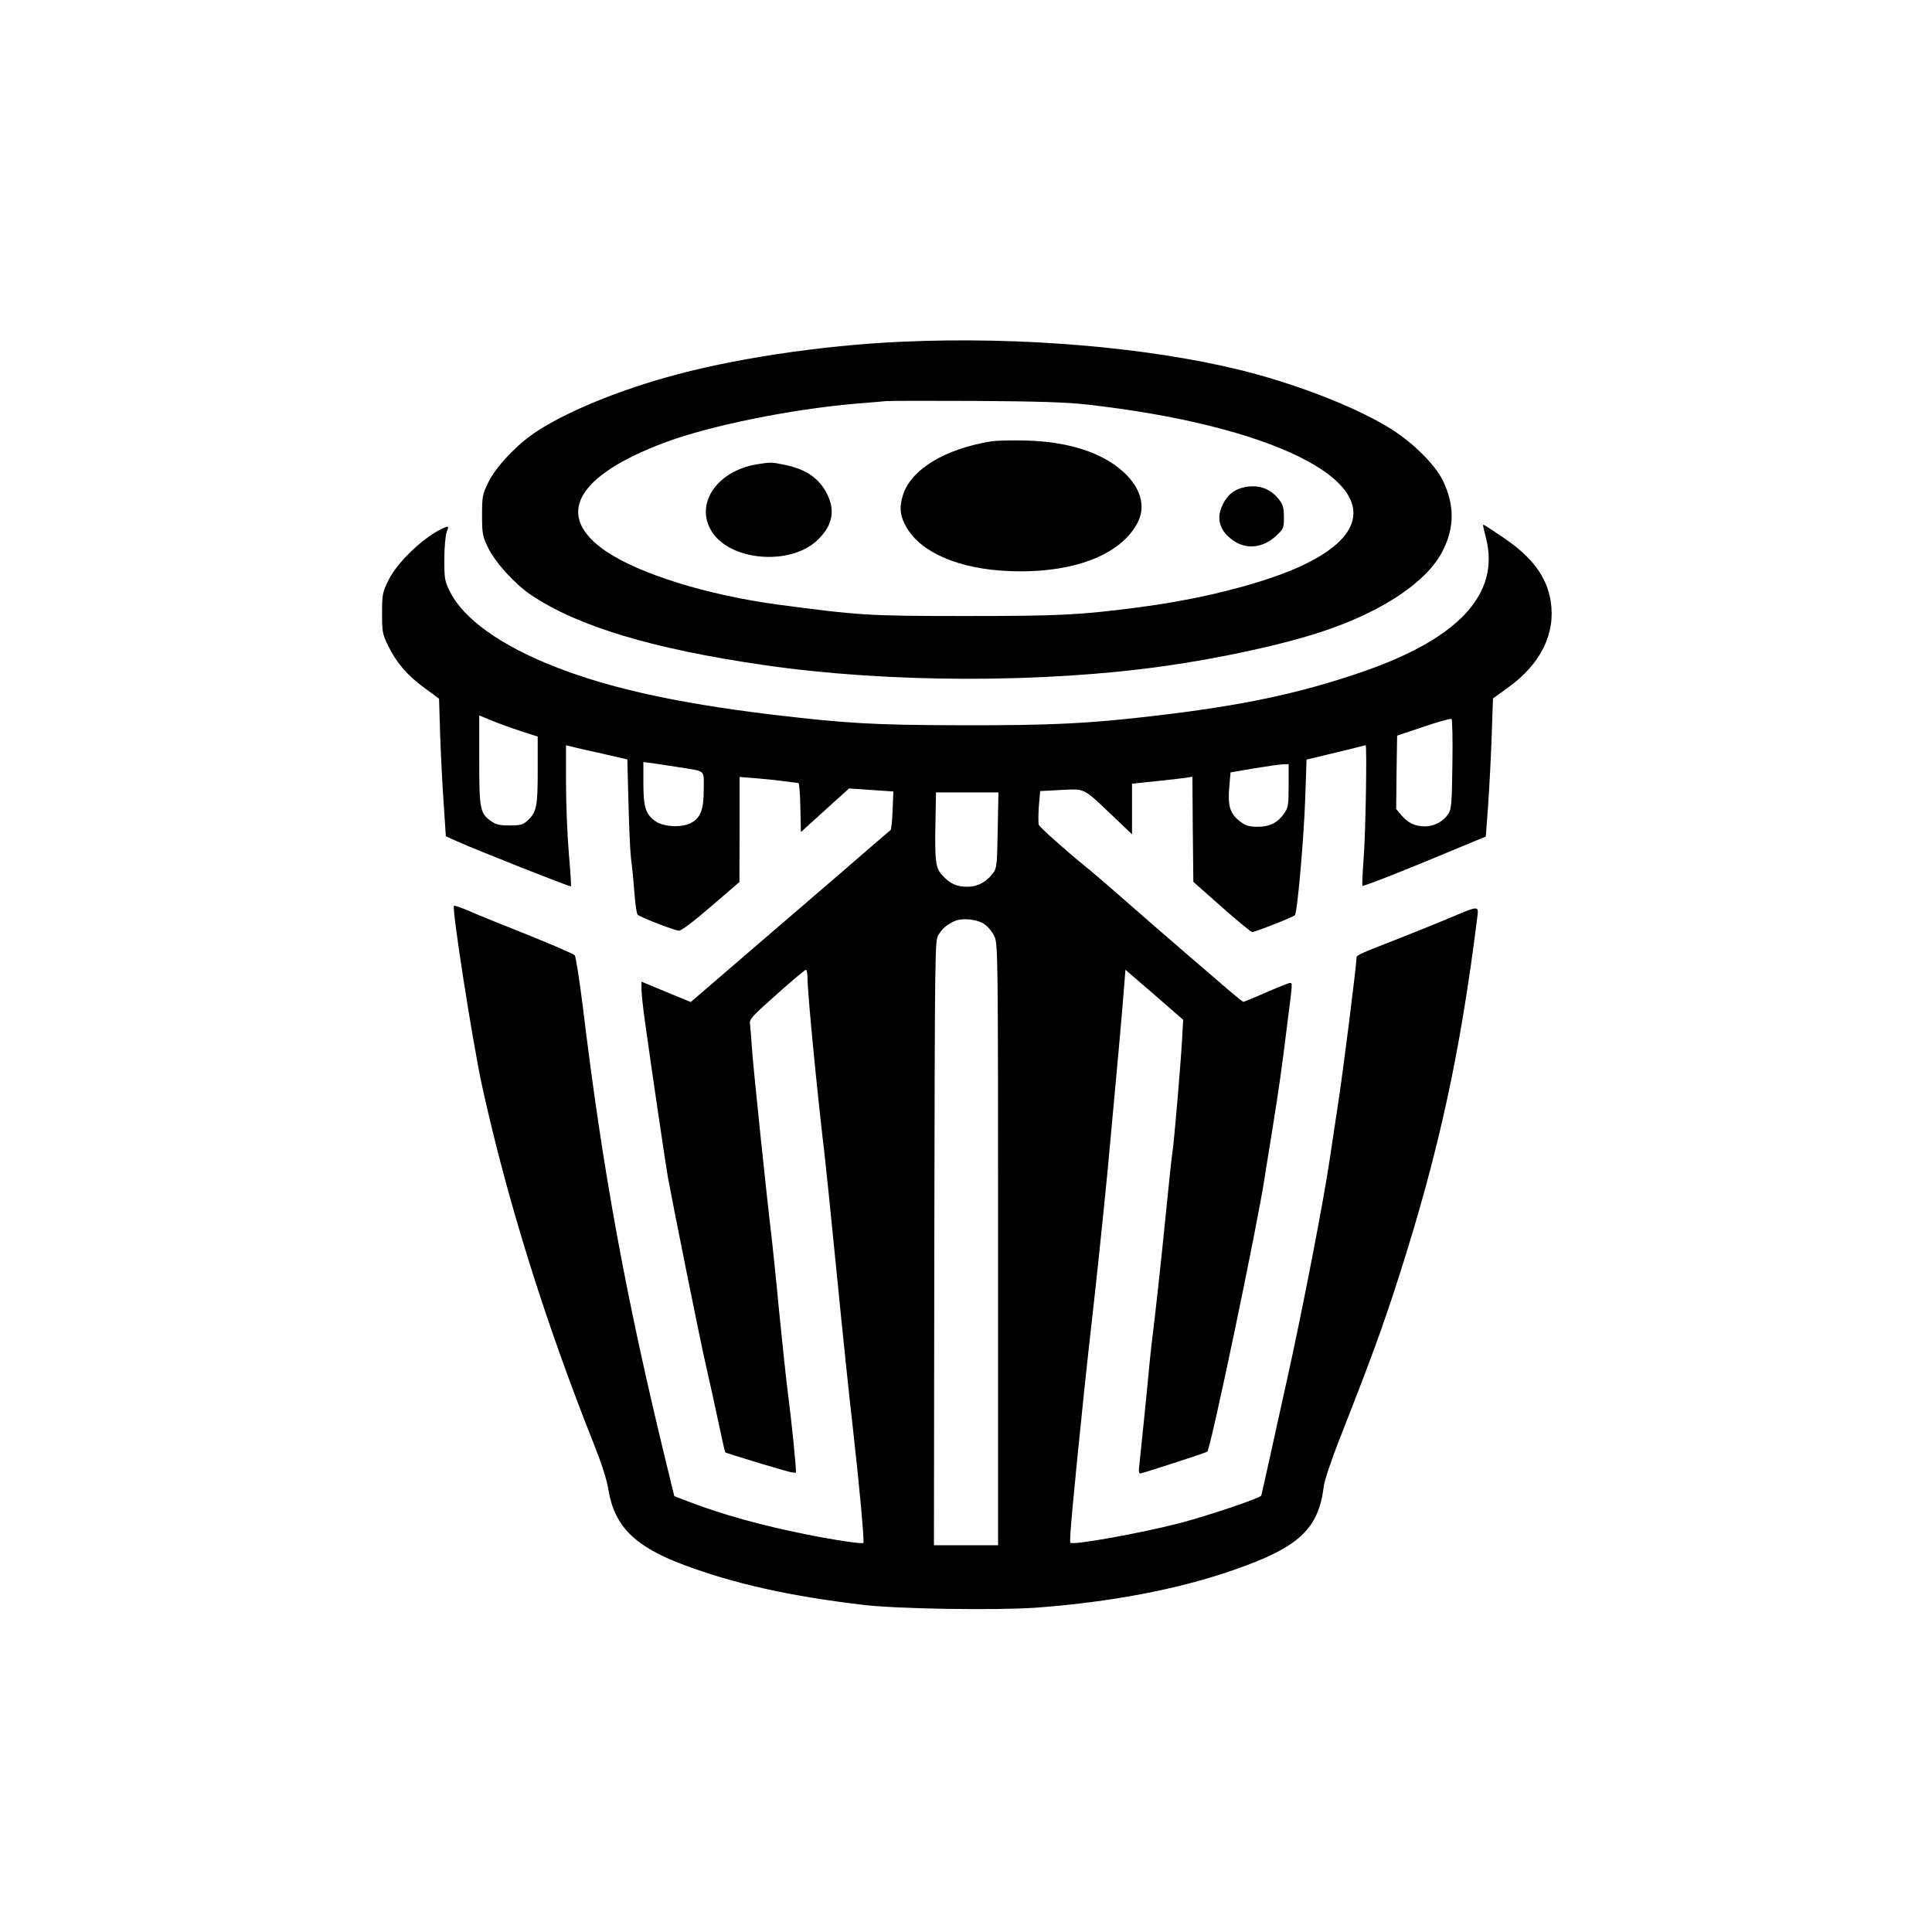
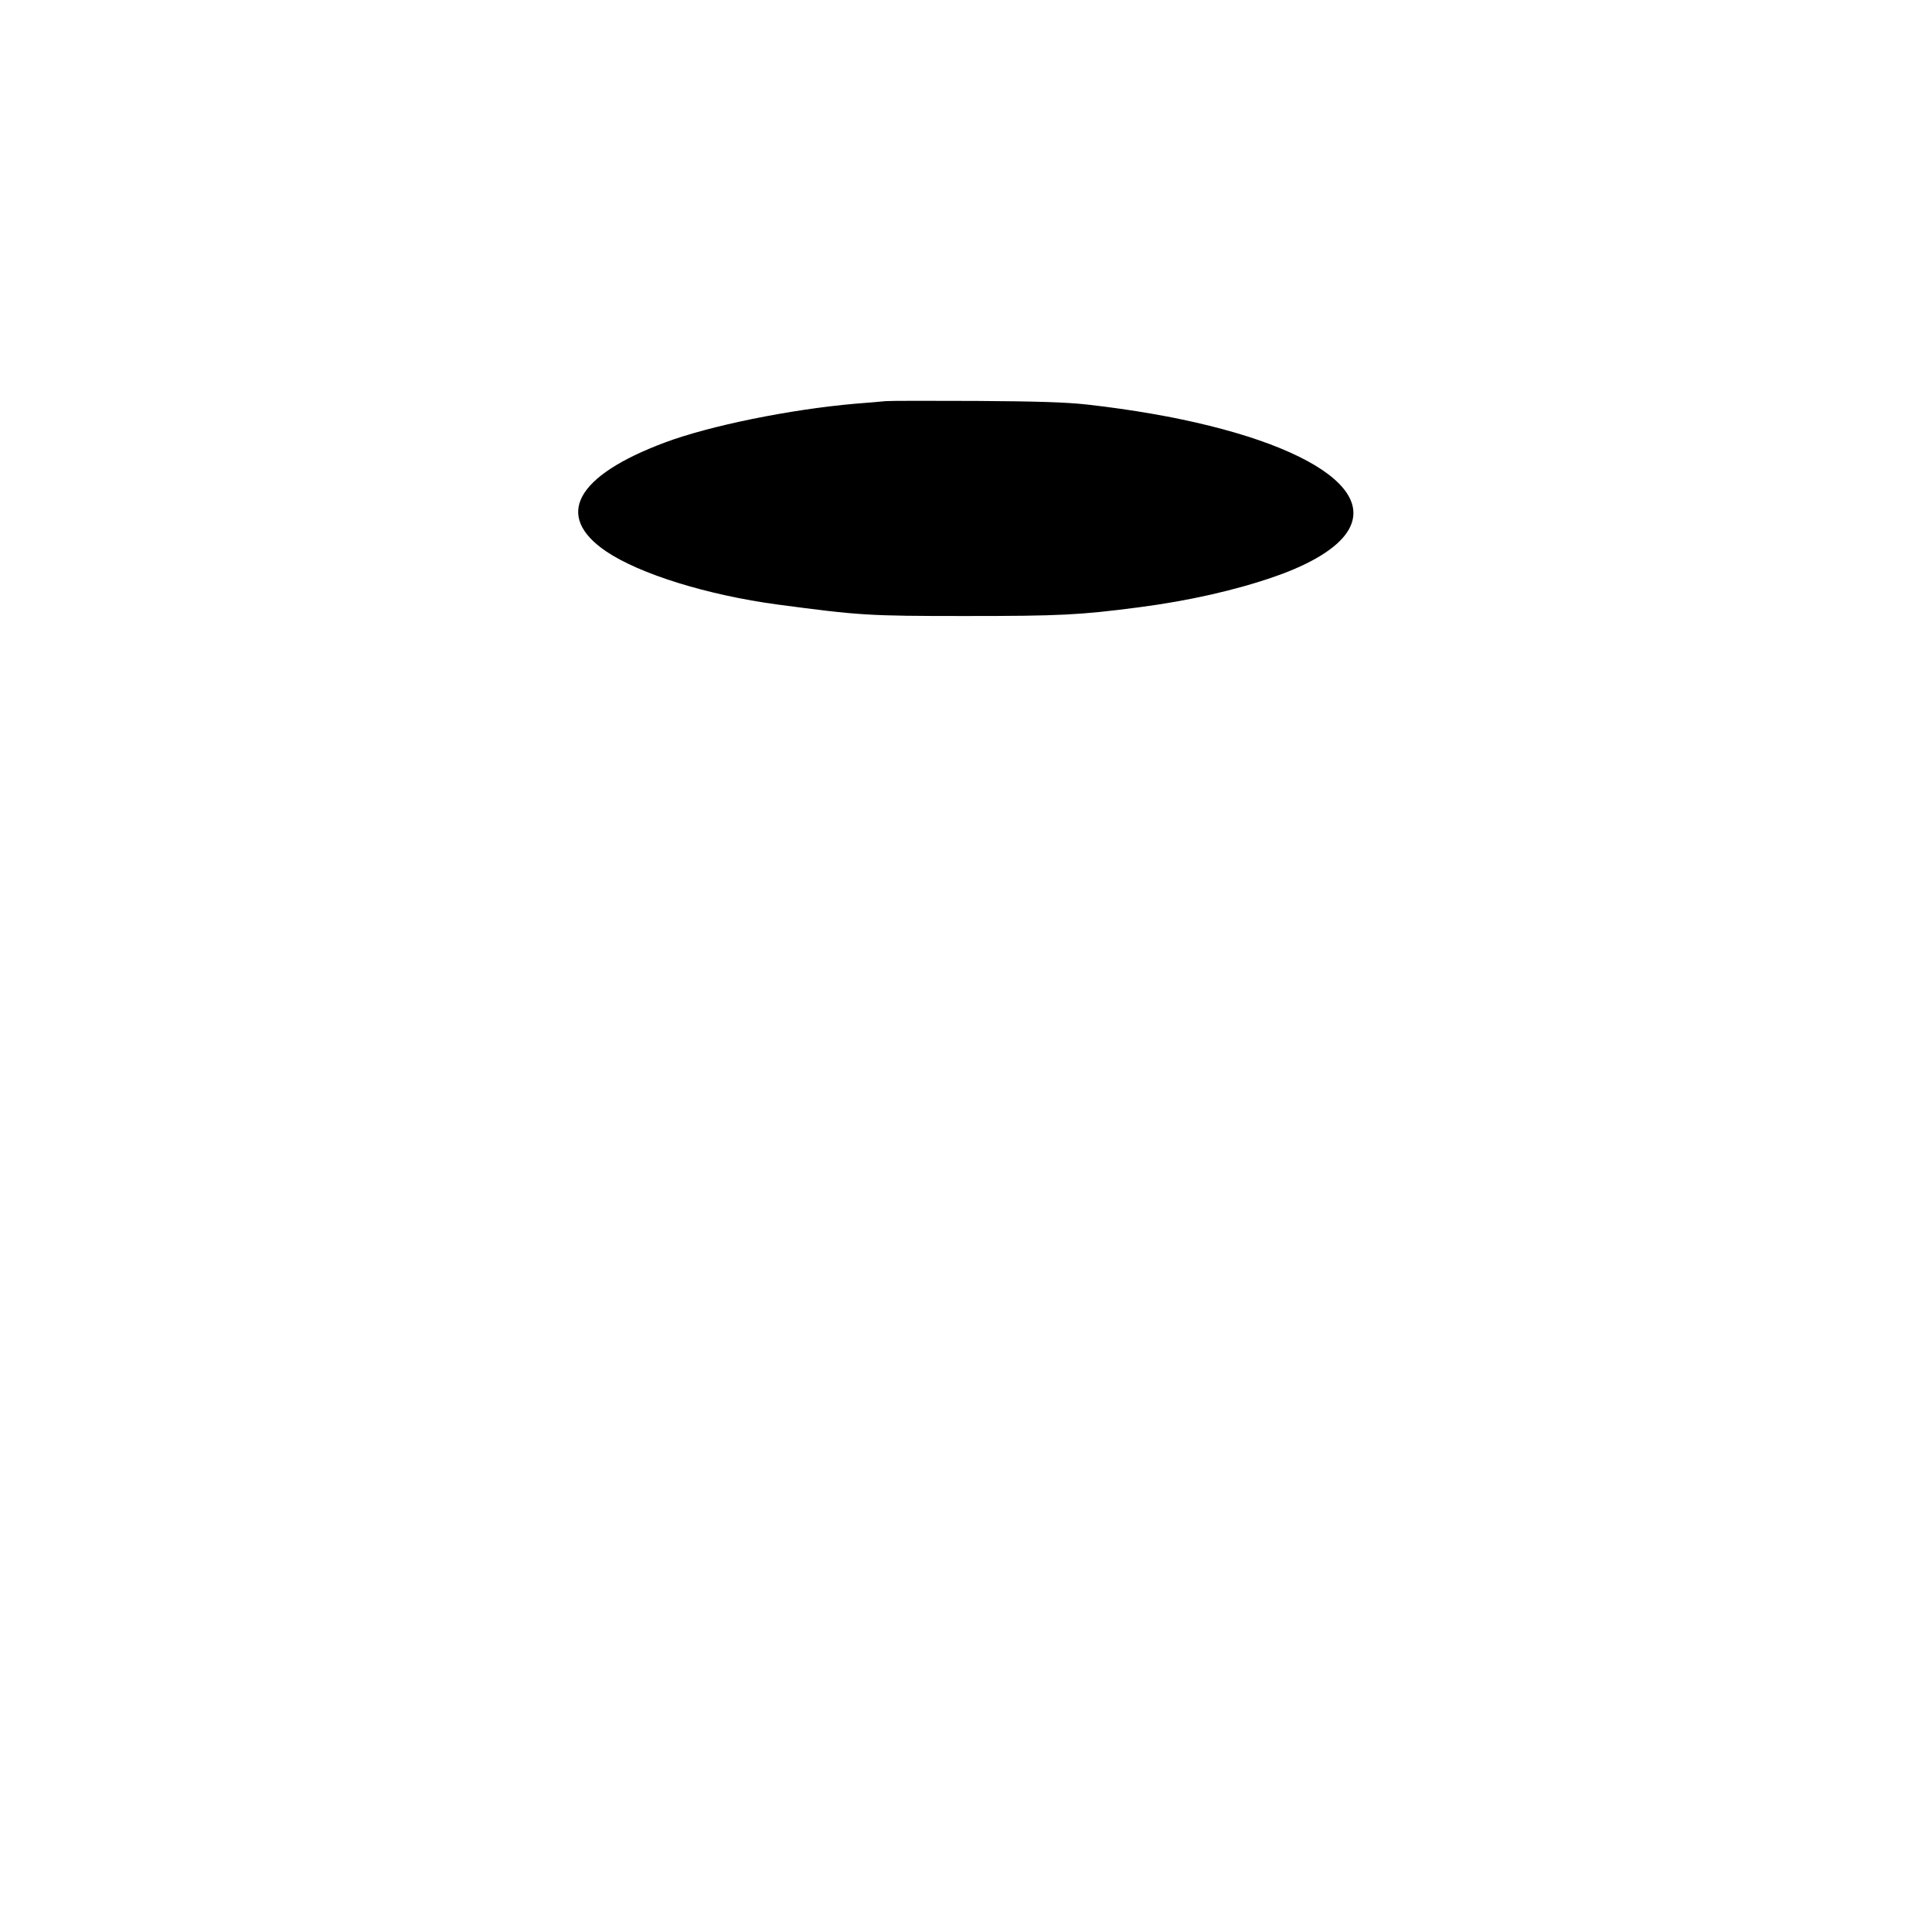
<svg xmlns="http://www.w3.org/2000/svg" version="1.0" width="1024pt" height="1024pt" viewBox="0 0 1024 1024" preserveAspectRatio="xMidYMid meet">
  <g transform="translate(0,1024) scale(0.1,-0.1)" fill="#000000" stroke="none">
-     <path d="M4785 8429 c-434 -19 -915 -92 -1260 -191 -281 -80 -538 -189 -690 -291 -98 -66 -207 -182 -246 -262 -32 -66 -34 -75 -34 -175 0 -97 2 -110 31 -171 37 -78 141 -193 228 -252 246 -166 646 -287 1236 -372 650 -95 1478 -97 2124 -5 298 42 633 115 841 185 317 106 551 264 632 426 62 123 63 239 2 369 -42 89 -171 216 -300 291 -188 112 -495 229 -780 299 -491 120 -1163 177 -1784 149z m975 -333 c971 -109 1564 -400 1380 -677 -56 -85 -191 -168 -381 -234 -208 -73 -461 -130 -724 -164 -314 -41 -418 -46 -920 -46 -516 0 -557 3 -995 61 -370 50 -729 161 -908 282 -276 188 -161 400 313 577 238 89 663 175 1005 205 69 5 143 12 165 14 22 2 238 2 480 1 325 -2 478 -7 585 -19z" />
-     <path d="M5255 7901 c-247 -40 -426 -149 -469 -284 -21 -67 -16 -112 19 -173 79 -135 282 -221 547 -231 333 -13 590 85 678 258 44 86 16 184 -76 268 -112 102 -290 160 -514 166 -74 2 -157 0 -185 -4z" />
-     <path d="M4011 7779 c-215 -36 -332 -215 -236 -360 100 -152 409 -177 553 -46 80 74 100 151 61 237 -40 90 -110 141 -228 166 -74 15 -74 15 -150 3z" />
+     <path d="M4785 8429 z m975 -333 c971 -109 1564 -400 1380 -677 -56 -85 -191 -168 -381 -234 -208 -73 -461 -130 -724 -164 -314 -41 -418 -46 -920 -46 -516 0 -557 3 -995 61 -370 50 -729 161 -908 282 -276 188 -161 400 313 577 238 89 663 175 1005 205 69 5 143 12 165 14 22 2 238 2 480 1 325 -2 478 -7 585 -19z" />
    <path d="M6602 7659 c-58 -11 -96 -40 -122 -95 -36 -73 -15 -140 58 -190 70 -48 157 -38 226 26 39 37 41 41 41 99 0 45 -5 66 -21 87 -46 62 -106 86 -182 73z" />
-     <path d="M7860 7456 c0 -2 7 -33 16 -67 76 -298 -146 -536 -664 -713 -331 -113 -630 -176 -1092 -230 -348 -41 -544 -51 -1020 -50 -472 1 -611 9 -1030 59 -486 60 -838 137 -1126 250 -290 113 -489 256 -560 401 -27 54 -29 68 -29 169 0 62 6 125 12 144 12 30 11 32 -5 27 -100 -38 -253 -179 -303 -281 -32 -66 -34 -75 -34 -175 0 -97 2 -110 31 -170 44 -91 100 -157 192 -225 l79 -58 6 -196 c4 -108 12 -272 19 -365 l11 -168 61 -28 c113 -50 598 -242 602 -238 2 3 -3 81 -11 174 -8 93 -15 260 -15 372 l0 202 28 -7 c15 -4 88 -21 162 -37 l135 -31 6 -230 c3 -127 9 -257 13 -290 9 -73 13 -117 21 -216 4 -42 10 -81 14 -86 6 -11 188 -82 219 -86 12 -1 75 46 170 128 l151 130 1 278 0 279 88 -7 c48 -4 116 -11 152 -16 36 -5 68 -9 72 -9 4 0 9 -58 10 -130 l3 -130 128 116 127 115 118 -8 117 -8 -4 -100 c-2 -55 -7 -102 -11 -105 -4 -3 -50 -42 -102 -87 -51 -44 -132 -114 -179 -155 -47 -40 -229 -197 -405 -348 -175 -151 -331 -285 -346 -298 l-27 -23 -131 54 -130 54 0 -41 c0 -23 9 -105 20 -182 36 -259 110 -759 120 -814 26 -143 172 -870 200 -990 17 -74 47 -209 66 -300 19 -90 36 -166 38 -168 4 -4 281 -88 336 -102 19 -5 36 -7 38 -5 5 4 -23 279 -43 430 -8 61 -28 250 -45 420 -16 171 -35 348 -40 395 -24 194 -100 922 -105 1010 -3 52 -8 107 -10 123 -4 24 10 40 142 157 80 72 150 130 155 130 4 0 8 -21 8 -47 0 -76 53 -622 90 -929 5 -44 35 -330 65 -635 30 -305 68 -671 85 -814 36 -319 62 -606 56 -613 -7 -6 -145 14 -296 44 -241 48 -454 107 -630 175 l-76 29 -42 172 c-216 887 -338 1554 -443 2423 -18 143 -37 265 -43 272 -6 7 -117 55 -246 107 -129 51 -270 108 -312 127 -43 18 -79 31 -82 28 -12 -13 100 -731 150 -959 134 -608 333 -1244 594 -1900 39 -98 67 -185 75 -238 33 -193 139 -299 401 -397 265 -99 559 -165 948 -211 180 -22 708 -30 918 -15 394 29 758 98 1053 202 339 118 443 215 471 439 3 31 39 137 79 240 172 437 238 617 328 900 204 642 316 1156 405 1863 10 82 23 82 -165 3 -70 -29 -189 -77 -263 -106 -186 -72 -210 -83 -210 -95 -1 -48 -75 -633 -100 -789 -10 -66 -28 -186 -40 -266 -31 -218 -149 -826 -229 -1185 -21 -93 -59 -267 -85 -385 -26 -118 -49 -220 -51 -227 -4 -13 -286 -108 -436 -147 -207 -53 -562 -117 -576 -103 -6 7 11 201 72 792 14 132 34 317 45 410 24 213 55 509 81 775 39 418 79 858 86 958 l8 102 153 -132 153 -133 -6 -110 c-7 -126 -43 -547 -50 -585 -3 -14 -21 -182 -40 -375 -19 -192 -44 -420 -54 -505 -11 -85 -25 -209 -31 -275 -9 -101 -43 -434 -53 -528 -2 -15 1 -27 6 -27 10 0 350 110 356 116 18 16 267 1205 305 1459 3 22 22 137 41 255 33 207 50 323 80 570 26 201 26 200 12 200 -6 0 -64 -23 -126 -50 -63 -28 -118 -50 -121 -50 -4 0 -62 48 -131 108 -237 203 -483 417 -569 493 -47 41 -112 97 -145 123 -96 78 -233 200 -239 214 -3 8 -3 51 0 96 l7 83 111 6 c130 6 114 14 274 -138 l102 -97 0 134 0 134 123 13 c67 7 139 15 159 18 l38 6 2 -279 3 -278 150 -133 c83 -73 155 -133 162 -133 16 0 215 78 226 89 13 13 47 396 55 620 l7 205 155 37 c85 21 156 38 158 39 8 1 0 -469 -10 -592 -6 -82 -9 -150 -7 -153 5 -5 243 89 514 203 l140 58 12 160 c6 87 15 252 19 366 l7 206 83 60 c171 124 250 285 223 455 -20 128 -97 233 -246 334 -102 69 -113 76 -113 69z m-5097 -1092 l87 -28 0 -178 c0 -194 -6 -223 -55 -268 -23 -21 -36 -25 -93 -25 -55 0 -73 4 -101 24 -57 41 -61 64 -61 325 l0 234 68 -28 c37 -15 106 -40 155 -56z m4935 -176 c-3 -205 -5 -237 -21 -261 -27 -41 -75 -67 -125 -67 -52 0 -91 19 -126 61 l-26 31 2 194 3 195 140 47 c77 26 144 45 148 41 5 -3 7 -112 5 -241z m-4103 -14 c150 -24 135 -11 135 -117 0 -109 -17 -153 -70 -180 -48 -25 -144 -20 -187 11 -51 36 -63 75 -63 202 l0 111 48 -6 c26 -4 88 -13 137 -21z m3235 -98 c0 -101 -2 -117 -23 -146 -33 -50 -78 -73 -143 -72 -44 0 -62 6 -91 28 -53 40 -66 81 -58 179 l7 81 122 21 c66 11 136 21 154 22 l32 1 0 -114z m-1542 -235 c-3 -184 -5 -202 -24 -228 -36 -48 -82 -73 -136 -73 -56 0 -91 15 -132 59 -37 39 -42 74 -38 279 l3 162 165 0 166 0 -4 -199z m-68 -501 c18 -13 41 -41 51 -64 18 -39 19 -102 19 -1633 l0 -1593 -170 0 -170 0 2 1603 c3 1563 3 1604 22 1632 23 36 41 51 81 71 43 21 124 13 165 -16z" />
  </g>
</svg>